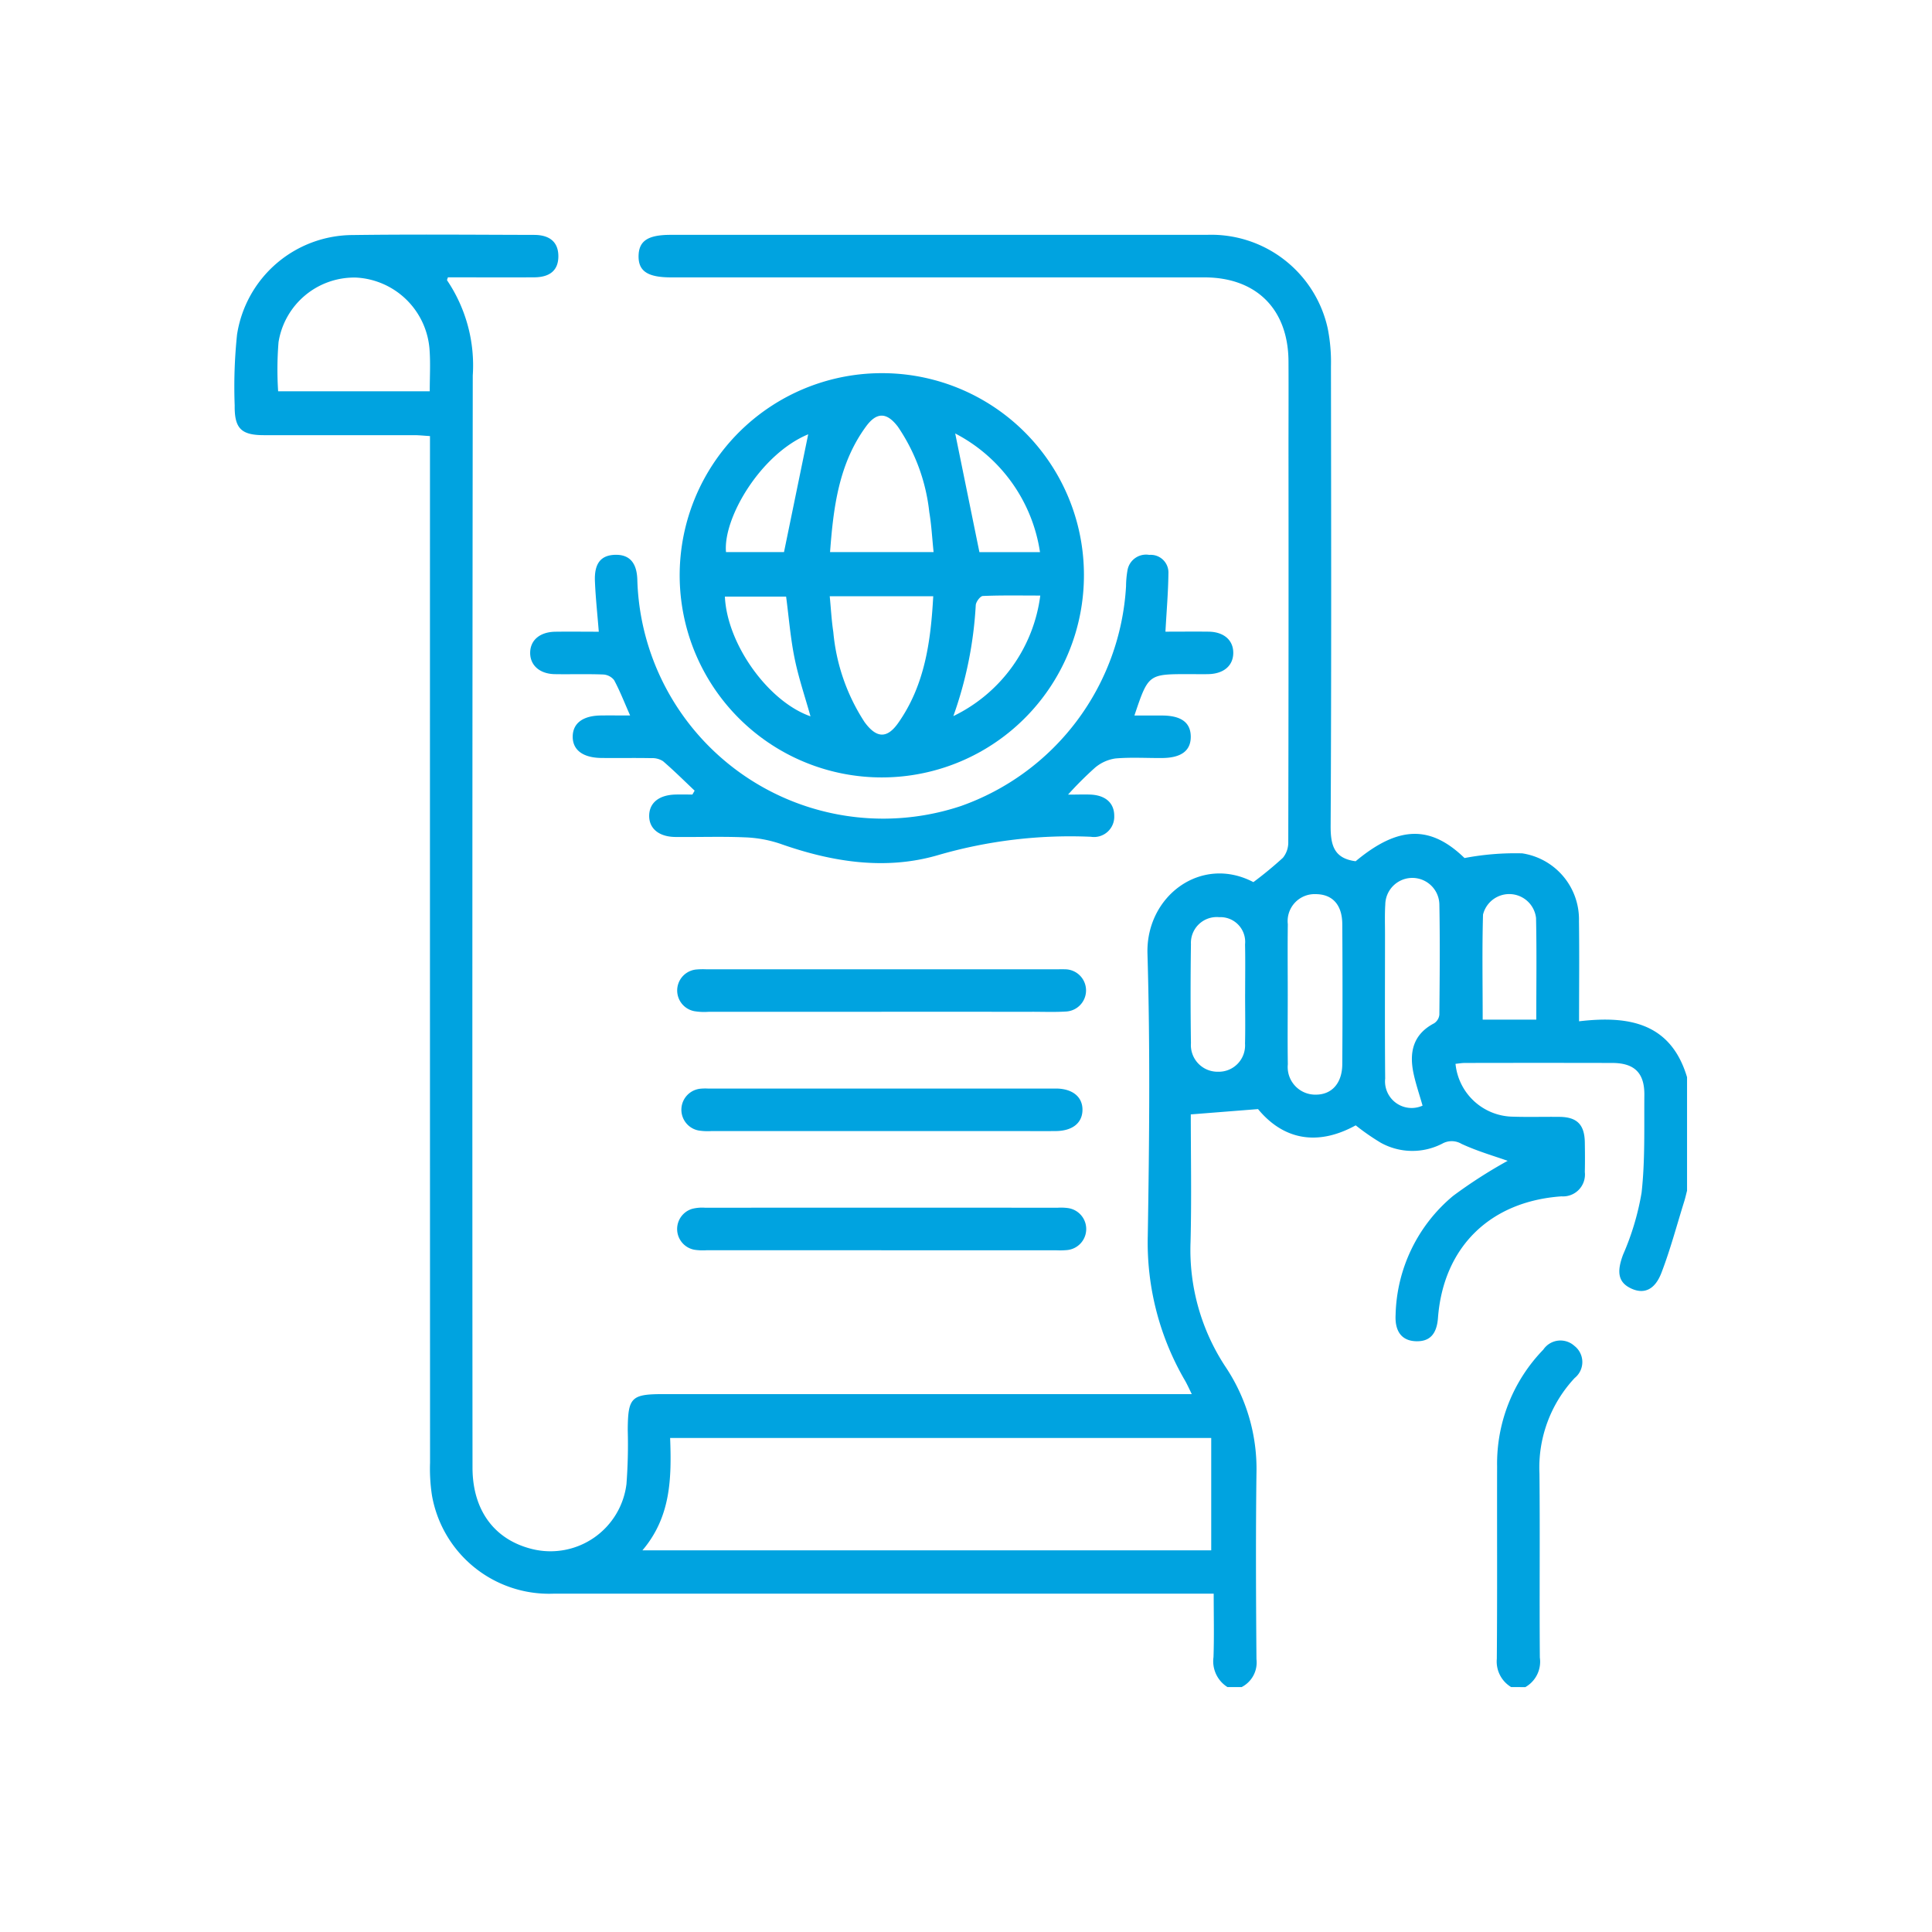
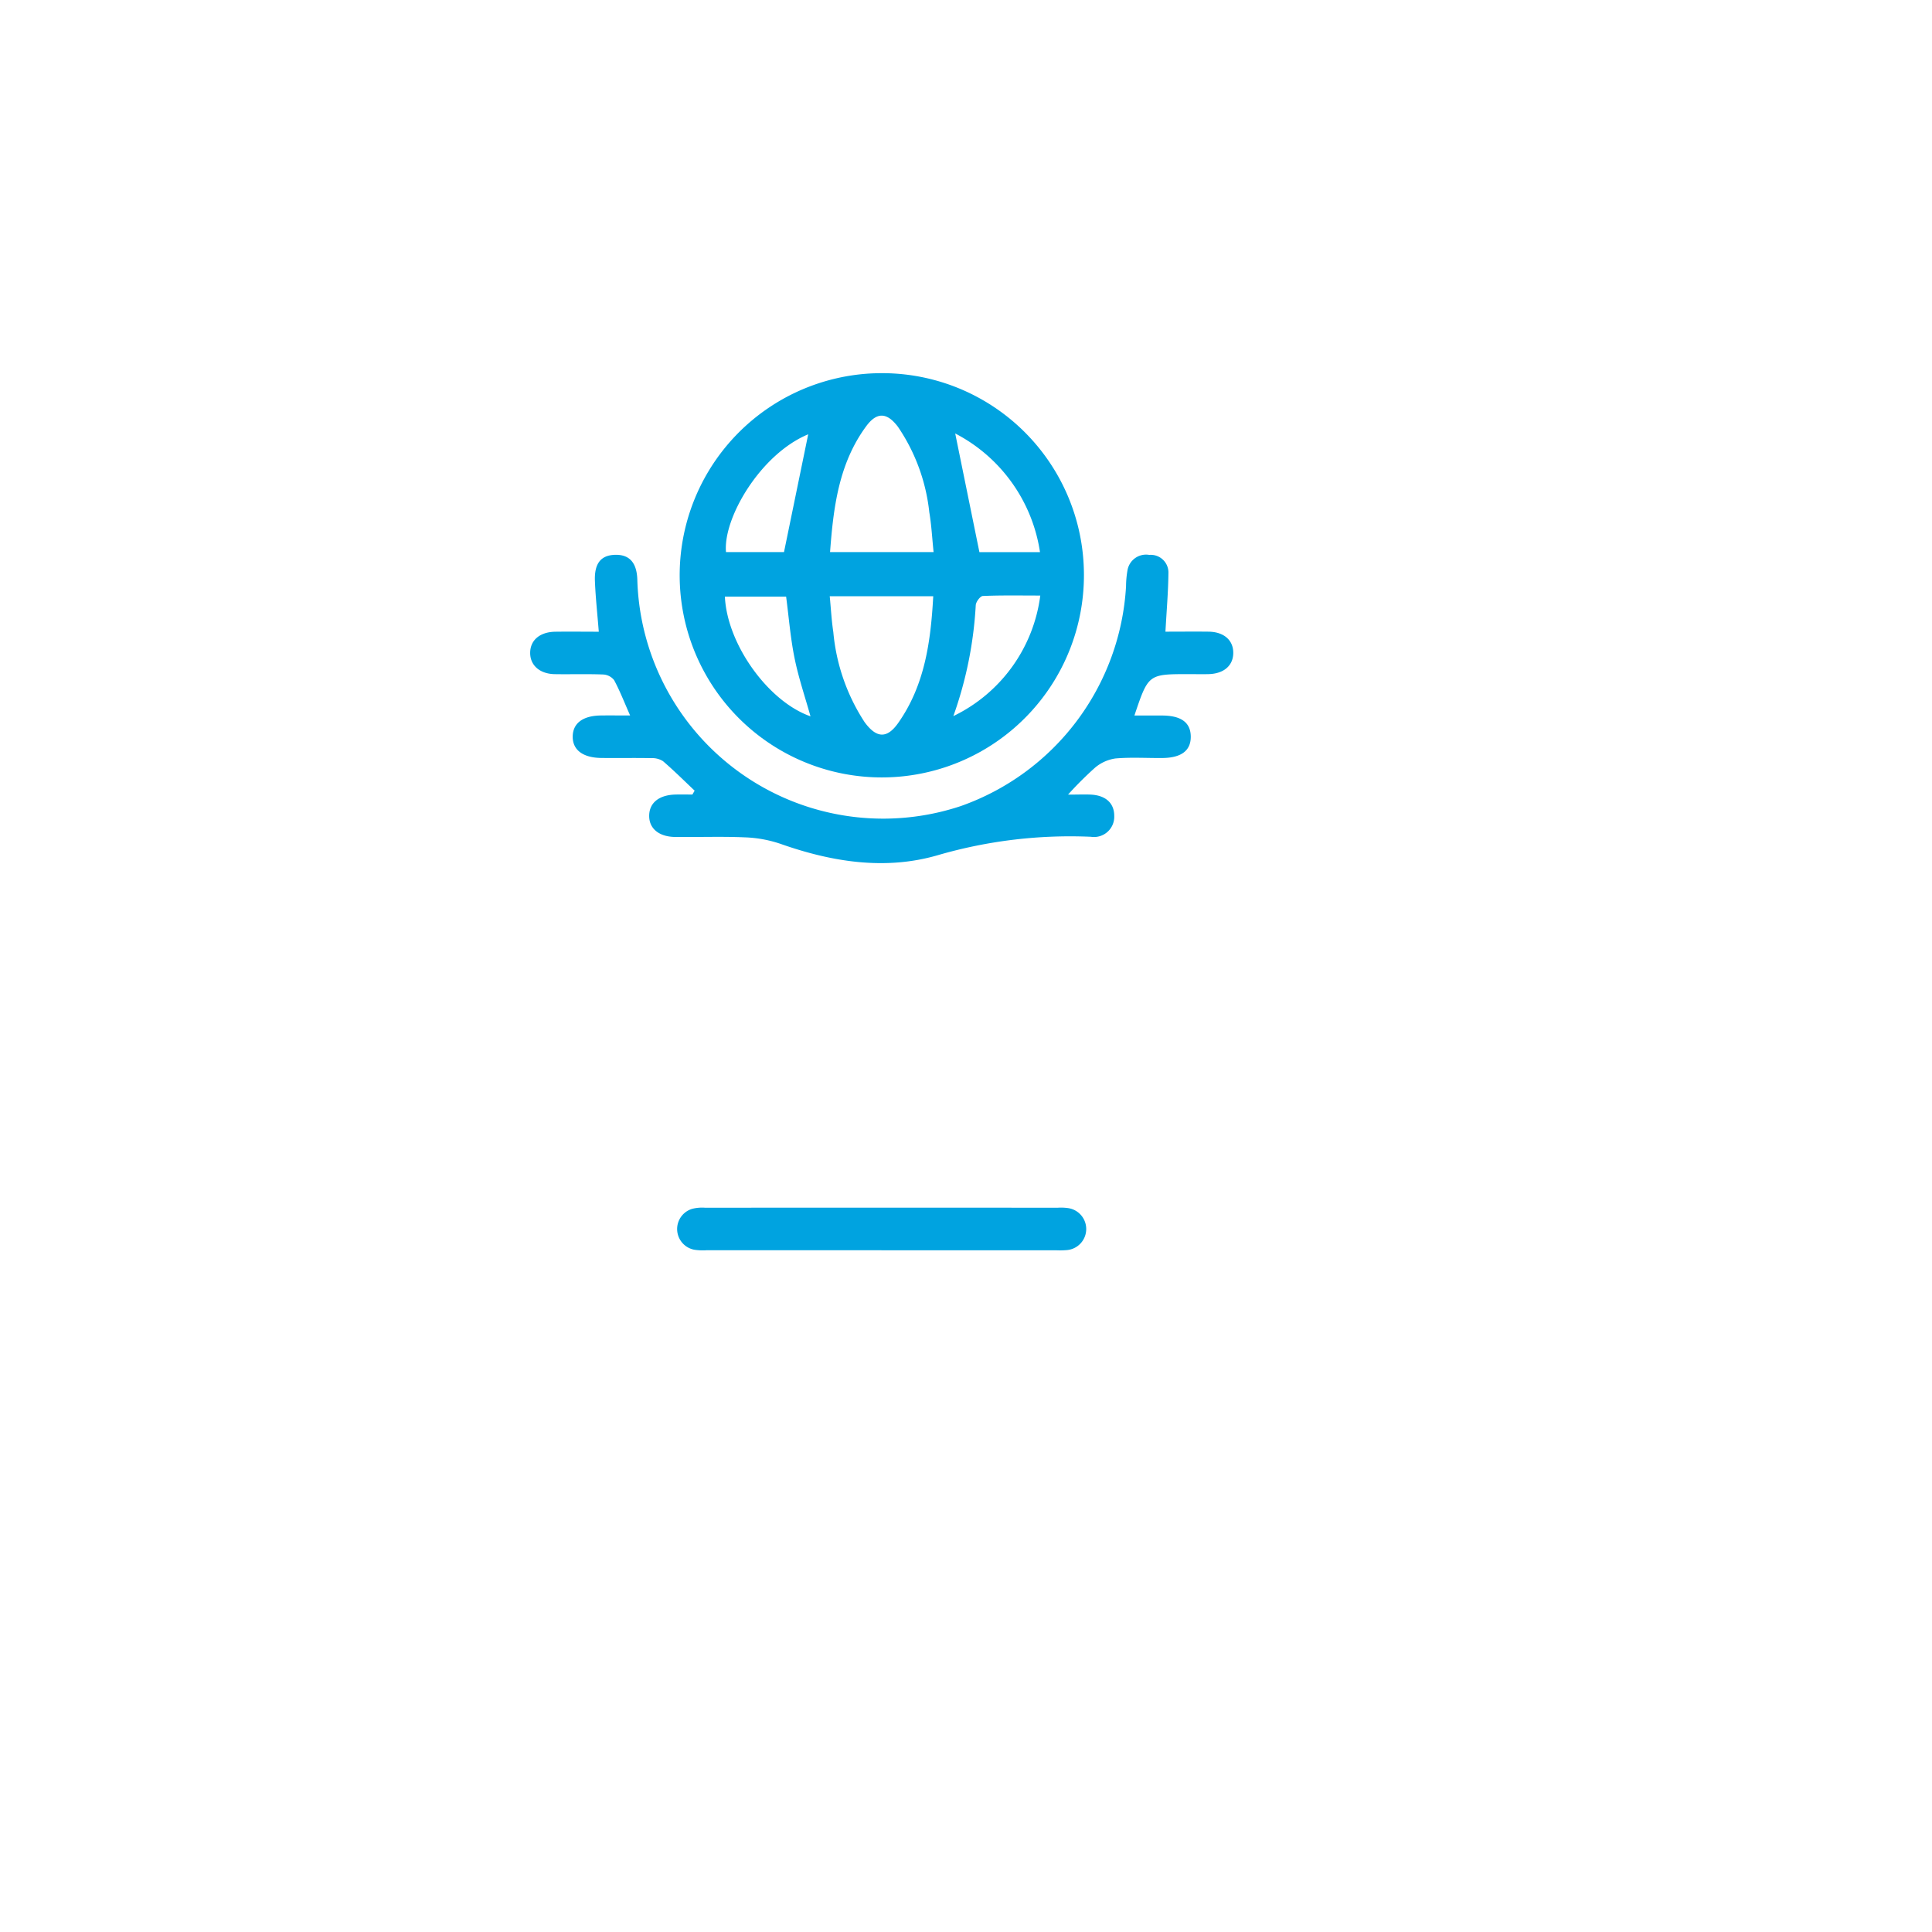
<svg xmlns="http://www.w3.org/2000/svg" width="140" height="140" viewBox="0 0 140 140">
  <g id="Grupo_308" data-name="Grupo 308" transform="translate(-460 -7452)">
    <g id="Grupo_179" data-name="Grupo 179" transform="translate(477 7469)">
      <g id="Grupo_180" data-name="Grupo 180" transform="translate(0 0)">
-         <path id="Trazado_1037" data-name="Trazado 1037" d="M71.949,105.253a2.208,2.208,0,0,1-1.014-2.175c.051-1.5.014-2.993.014-4.593H69.628q-23.277,0-46.554,0A8.613,8.613,0,0,1,14.3,91.353,12.709,12.709,0,0,1,14.163,89q-.01-36.483-.005-72.965V14.6c-.421-.025-.78-.065-1.139-.066-3.631,0-7.262,0-10.893,0-1.652,0-2.141-.489-2.12-2.159A36.454,36.454,0,0,1,.177,7.246,8.508,8.508,0,0,1,8.548.032C12.931-.027,17.317.012,21.7.022c1.163,0,1.757.545,1.761,1.537s-.572,1.53-1.748,1.537c-2.088.013-4.177,0-6.256,0-.027.1-.079.192-.055.224a11.017,11.017,0,0,1,1.856,6.895q-.046,39.566-.018,79.131c0,3.1,1.595,5.248,4.356,5.912a5.547,5.547,0,0,0,6.8-4.721,37.941,37.941,0,0,0,.093-3.9c.013-2.369.244-2.614,2.567-2.614H69.36c-.2-.411-.329-.7-.488-.979a19.832,19.832,0,0,1-2.7-10.489c.112-6.815.177-13.638-.022-20.449-.122-4.168,3.886-7.171,7.675-5.184a27.393,27.393,0,0,0,2.139-1.763,1.755,1.755,0,0,0,.389-1.148q.031-14.233.016-28.467c0-2.124.012-4.248,0-6.372C76.344,5.4,74.038,3.1,70.269,3.1q-19.32,0-38.641,0c-1.7,0-2.379-.453-2.354-1.571C29.3.449,29.96.018,31.6.018q19.423,0,38.847,0A8.643,8.643,0,0,1,79.21,6.79a12.538,12.538,0,0,1,.236,2.753c.015,11.1.037,22.2-.023,33.3-.007,1.424.254,2.363,1.812,2.566,3.116-2.6,5.436-2.61,7.89-.232a19.654,19.654,0,0,1,4.181-.34,4.841,4.841,0,0,1,4.112,4.912c.033,2.356.007,4.713.007,7.258,3.569-.421,6.643.09,7.825,4.052v8.223c-.068.262-.126.527-.207.785-.538,1.722-1,3.472-1.646,5.156-.482,1.265-1.287,1.581-2.218,1.136s-1.033-1.2-.562-2.45a19.137,19.137,0,0,0,1.339-4.489c.259-2.337.179-4.713.2-7.073.016-1.6-.72-2.317-2.321-2.321q-5.342-.012-10.684,0c-.225,0-.451.041-.679.063a4.245,4.245,0,0,0,4.171,3.83c1.129.036,2.26,0,3.39.014,1.249.018,1.787.57,1.809,1.839.012.719.017,1.438,0,2.157a1.585,1.585,0,0,1-1.691,1.763c-5.187.366-8.56,3.686-8.95,8.809-.09,1.181-.6,1.724-1.6,1.69-1.013-.034-1.538-.7-1.47-1.924a11.555,11.555,0,0,1,4.17-8.611,34.973,34.973,0,0,1,3.95-2.538c-.932-.332-2.179-.69-3.342-1.228a1.394,1.394,0,0,0-1.395-.018,4.726,4.726,0,0,1-4.444-.056,16.791,16.791,0,0,1-1.83-1.269c-2.867,1.575-5.308.968-7.078-1.178l-4.873.385c0,2.933.062,6.08-.017,9.224A15.368,15.368,0,0,0,71.842,82.1a13.3,13.3,0,0,1,2.206,7.673c-.057,4.485-.036,8.972,0,13.458a2,2,0,0,1-1.072,2.02Zm-42.4-9.911H70.77V87.2H31.56c.109,2.908.062,5.711-2.009,8.145m-26.4-83.99H14.141c0-1.048.056-2.008-.01-2.958a5.633,5.633,0,0,0-5.32-5.283A5.557,5.557,0,0,0,3.183,7.8a24.6,24.6,0,0,0-.028,3.555m73.16,43.742c0,1.675-.02,3.35.006,5.025a2,2,0,0,0,2.046,2.2c1.144-.007,1.891-.83,1.9-2.207q.033-5.076,0-10.152c-.008-1.4-.713-2.159-1.909-2.17a1.956,1.956,0,0,0-2.038,2.182c-.023,1.709-.005,3.418-.005,5.128m9.768,8.012c-.23-.809-.484-1.548-.648-2.307-.331-1.541-.053-2.852,1.491-3.658a.847.847,0,0,0,.376-.624c.024-2.667.049-5.336,0-8a1.96,1.96,0,0,0-3.919.014c-.045.715-.02,1.436-.02,2.154,0,3.489-.02,6.978.012,10.466a1.927,1.927,0,0,0,2.71,1.958M73.227,55.031c0-1.2.02-2.4-.006-3.594a1.792,1.792,0,0,0-1.873-1.975A1.87,1.87,0,0,0,69.3,51.409q-.05,3.594,0,7.189a1.931,1.931,0,0,0,1.956,2.064,1.908,1.908,0,0,0,1.963-2.037c.029-1.2.006-2.4.006-3.595m21.1,1.858c0-2.512.035-4.938-.017-7.362a1.956,1.956,0,0,0-3.843-.25c-.071,2.52-.024,5.043-.024,7.612Z" transform="translate(0 0)" fill="#00a3e0" />
-         <path id="Trazado_1038" data-name="Trazado 1038" d="M334.094,316.9a2.16,2.16,0,0,1-1.04-2.048c.038-4.651.01-9.3.021-13.954a11.858,11.858,0,0,1,3.348-8.452,1.5,1.5,0,0,1,2.248-.275,1.481,1.481,0,0,1,.026,2.33,9.5,9.5,0,0,0-2.553,6.923c.044,4.446-.008,8.892.028,13.338a2.117,2.117,0,0,1-1.05,2.139Z" transform="translate(-241.589 -211.647)" fill="#00a3e0" />
        <path id="Trazado_1039" data-name="Trazado 1039" d="M146.734,51.156a14.647,14.647,0,1,1-14.657-14.6,14.623,14.623,0,0,1,14.657,14.6m-18.42,1.565c.088.911.132,1.758.259,2.593a14.283,14.283,0,0,0,2.265,6.527c.861,1.177,1.626,1.215,2.437.063,1.926-2.736,2.358-5.89,2.539-9.183Zm7.525-3.2c-.105-1.014-.153-1.964-.311-2.894a13.579,13.579,0,0,0-2.274-6.188c-.8-1.055-1.531-1.083-2.308-.024-1.98,2.7-2.366,5.862-2.609,9.106Zm-8.92,11.9c-.391-1.4-.863-2.781-1.151-4.2-.3-1.461-.415-2.959-.615-4.475h-4.437c.16,3.464,3.152,7.611,6.2,8.675m10.355-.014a11.307,11.307,0,0,0,6.3-8.736c-1.452,0-2.809-.027-4.162.031-.188.008-.5.423-.514.664a28.494,28.494,0,0,1-1.624,8.041M125,49.52l1.754-8.534c-3.455,1.431-6.18,6.079-5.957,8.534Zm12.406-8.594c.586,2.875,1.167,5.721,1.754,8.6h4.39a11.626,11.626,0,0,0-6.144-8.6" transform="translate(-85.188 -26.515)" fill="#00a3e0" />
        <path id="Trazado_1040" data-name="Trazado 1040" d="M85.233,96.151c-.434-.981-.751-1.805-1.168-2.577a1.081,1.081,0,0,0-.8-.406c-1.162-.045-2.328-.005-3.492-.024-1.1-.017-1.8-.647-1.789-1.559s.71-1.5,1.826-1.516c1.056-.014,2.111,0,3.146,0-.1-1.291-.234-2.48-.28-3.673-.05-1.291.442-1.876,1.473-1.9s1.566.573,1.6,1.814a17.823,17.823,0,0,0,23.438,16.394,17.985,17.985,0,0,0,11.977-15.942,6.935,6.935,0,0,1,.1-1.122,1.365,1.365,0,0,1,1.583-1.138,1.281,1.281,0,0,1,1.387,1.34c-.015,1.364-.134,2.727-.216,4.223,1.027,0,2.078-.012,3.128,0,1.109.016,1.793.619,1.787,1.542s-.689,1.509-1.8,1.535c-.479.011-.959,0-1.438,0-2.917,0-2.917,0-3.925,3,.712,0,1.384-.006,2.055,0,1.345.016,2.012.515,2.028,1.507.017,1.031-.676,1.562-2.076,1.572-1.13.009-2.266-.066-3.388.033a2.944,2.944,0,0,0-1.469.663,25.973,25.973,0,0,0-1.96,1.956c.705,0,1.186-.022,1.665,0,1.077.059,1.686.629,1.683,1.543a1.468,1.468,0,0,1-1.694,1.512,34.32,34.32,0,0,0-11.1,1.337c-3.8,1.105-7.662.492-11.4-.828a8.995,8.995,0,0,0-2.58-.468c-1.675-.072-3.355-.009-5.033-.027-1.193-.013-1.907-.618-1.893-1.551s.721-1.5,1.932-1.524c.4-.01.8,0,1.2,0l.162-.281c-.759-.717-1.5-1.456-2.29-2.135a1.433,1.433,0,0,0-.851-.221c-1.2-.024-2.4,0-3.6-.013-1.358-.01-2.112-.582-2.094-1.57.018-.954.743-1.493,2.043-1.509.645-.008,1.291,0,2.128,0" transform="translate(-56.566 -61.292)" fill="#00a3e0" />
-         <path id="Trazado_1041" data-name="Trazado 1041" d="M131.572,196.922q-6.265,0-12.531,0a4.376,4.376,0,0,1-1.022-.045,1.527,1.527,0,0,1,.142-3.022,5.493,5.493,0,0,1,.718-.014h25.369c.205,0,.411-.008.616,0a1.531,1.531,0,0,1,.059,3.061c-.819.05-1.643.016-2.464.017H131.572" transform="translate(-84.7 -140.602)" fill="#00a3e0" />
        <path id="Trazado_1042" data-name="Trazado 1042" d="M131.561,259.826q-6.317,0-12.633,0a4.157,4.157,0,0,1-.921-.034,1.527,1.527,0,0,1-.146-2.967,2.944,2.944,0,0,1,.914-.078q12.787-.005,25.575,0a3.8,3.8,0,0,1,.717.024,1.532,1.532,0,0,1-.052,3.045,5.833,5.833,0,0,1-.821.014H131.561" transform="translate(-84.693 -186.231)" fill="#00a3e0" />
-         <path id="Trazado_1043" data-name="Trazado 1043" d="M132.394,228.39q-6.162,0-12.325,0a4.224,4.224,0,0,1-.921-.041,1.531,1.531,0,0,1,.149-3.031,3.713,3.713,0,0,1,.513-.01h25.266c1.18.019,1.9.617,1.884,1.561s-.734,1.509-1.933,1.52c-.993.01-1.986,0-2.978,0h-9.655" transform="translate(-85.52 -163.428)" fill="#00a3e0" />
      </g>
    </g>
-     <rect id="Rectángulo_307" data-name="Rectángulo 307" width="140" height="140" transform="translate(460 7452)" fill="none" />
  </g>
</svg>